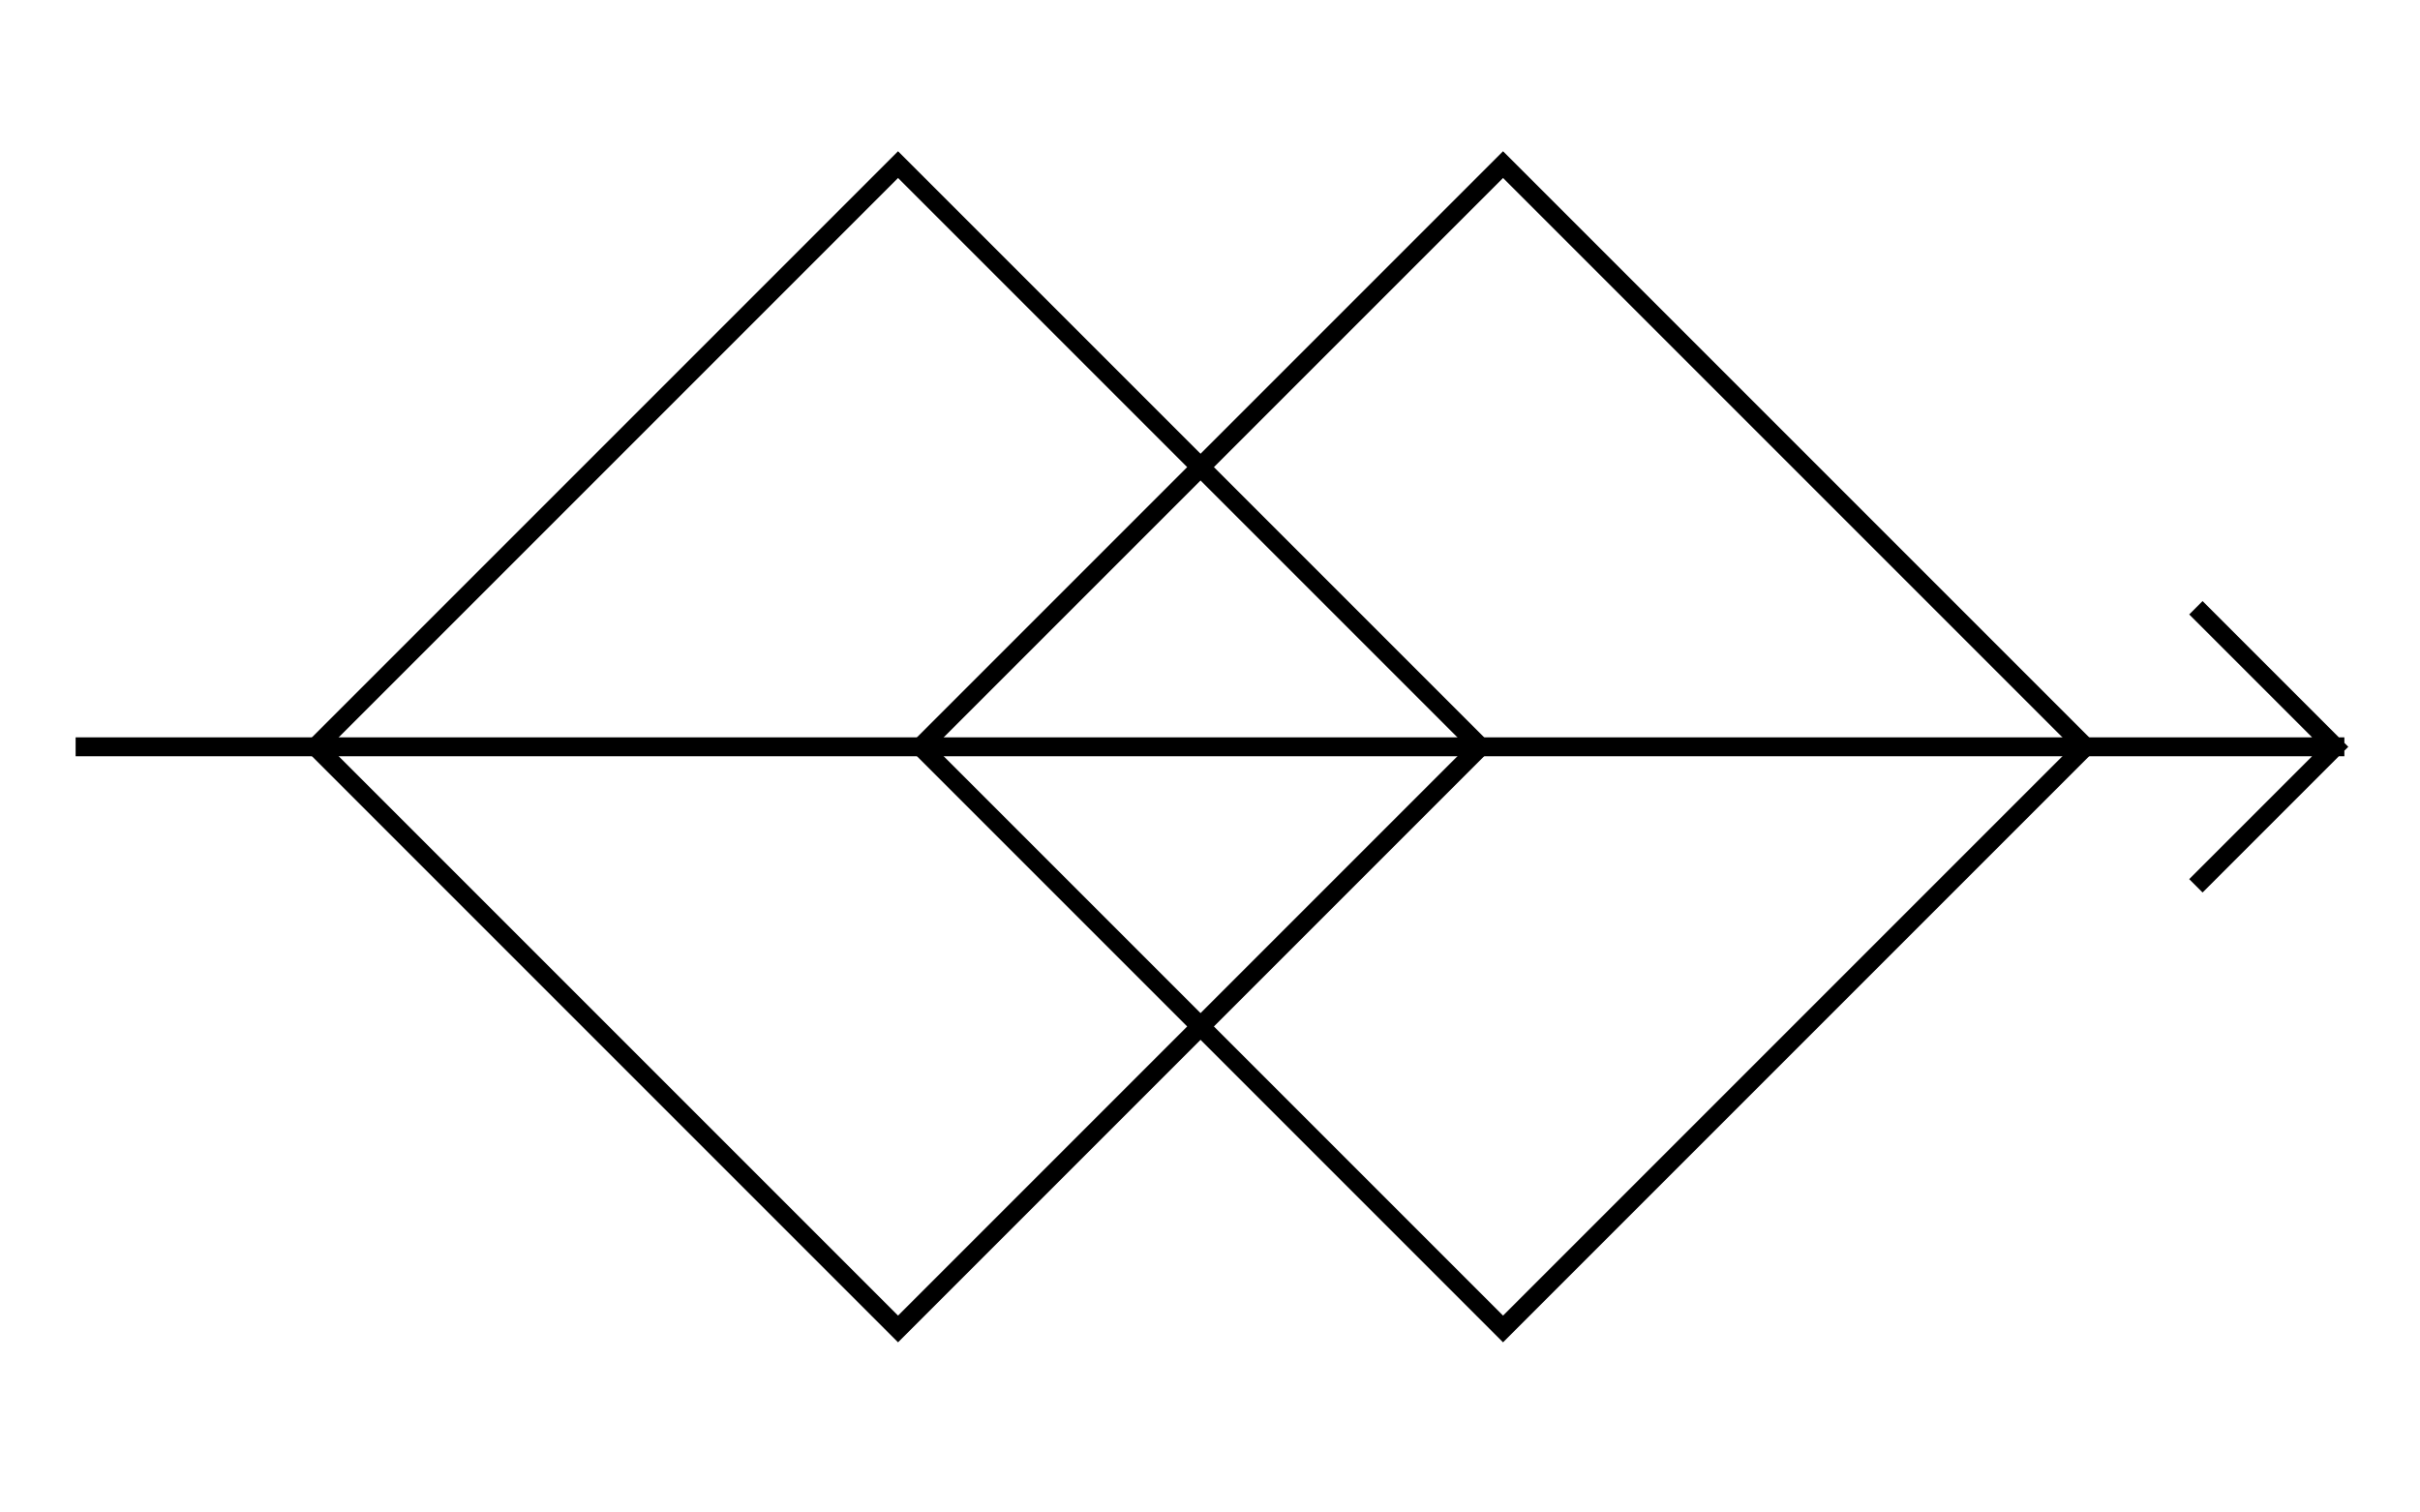
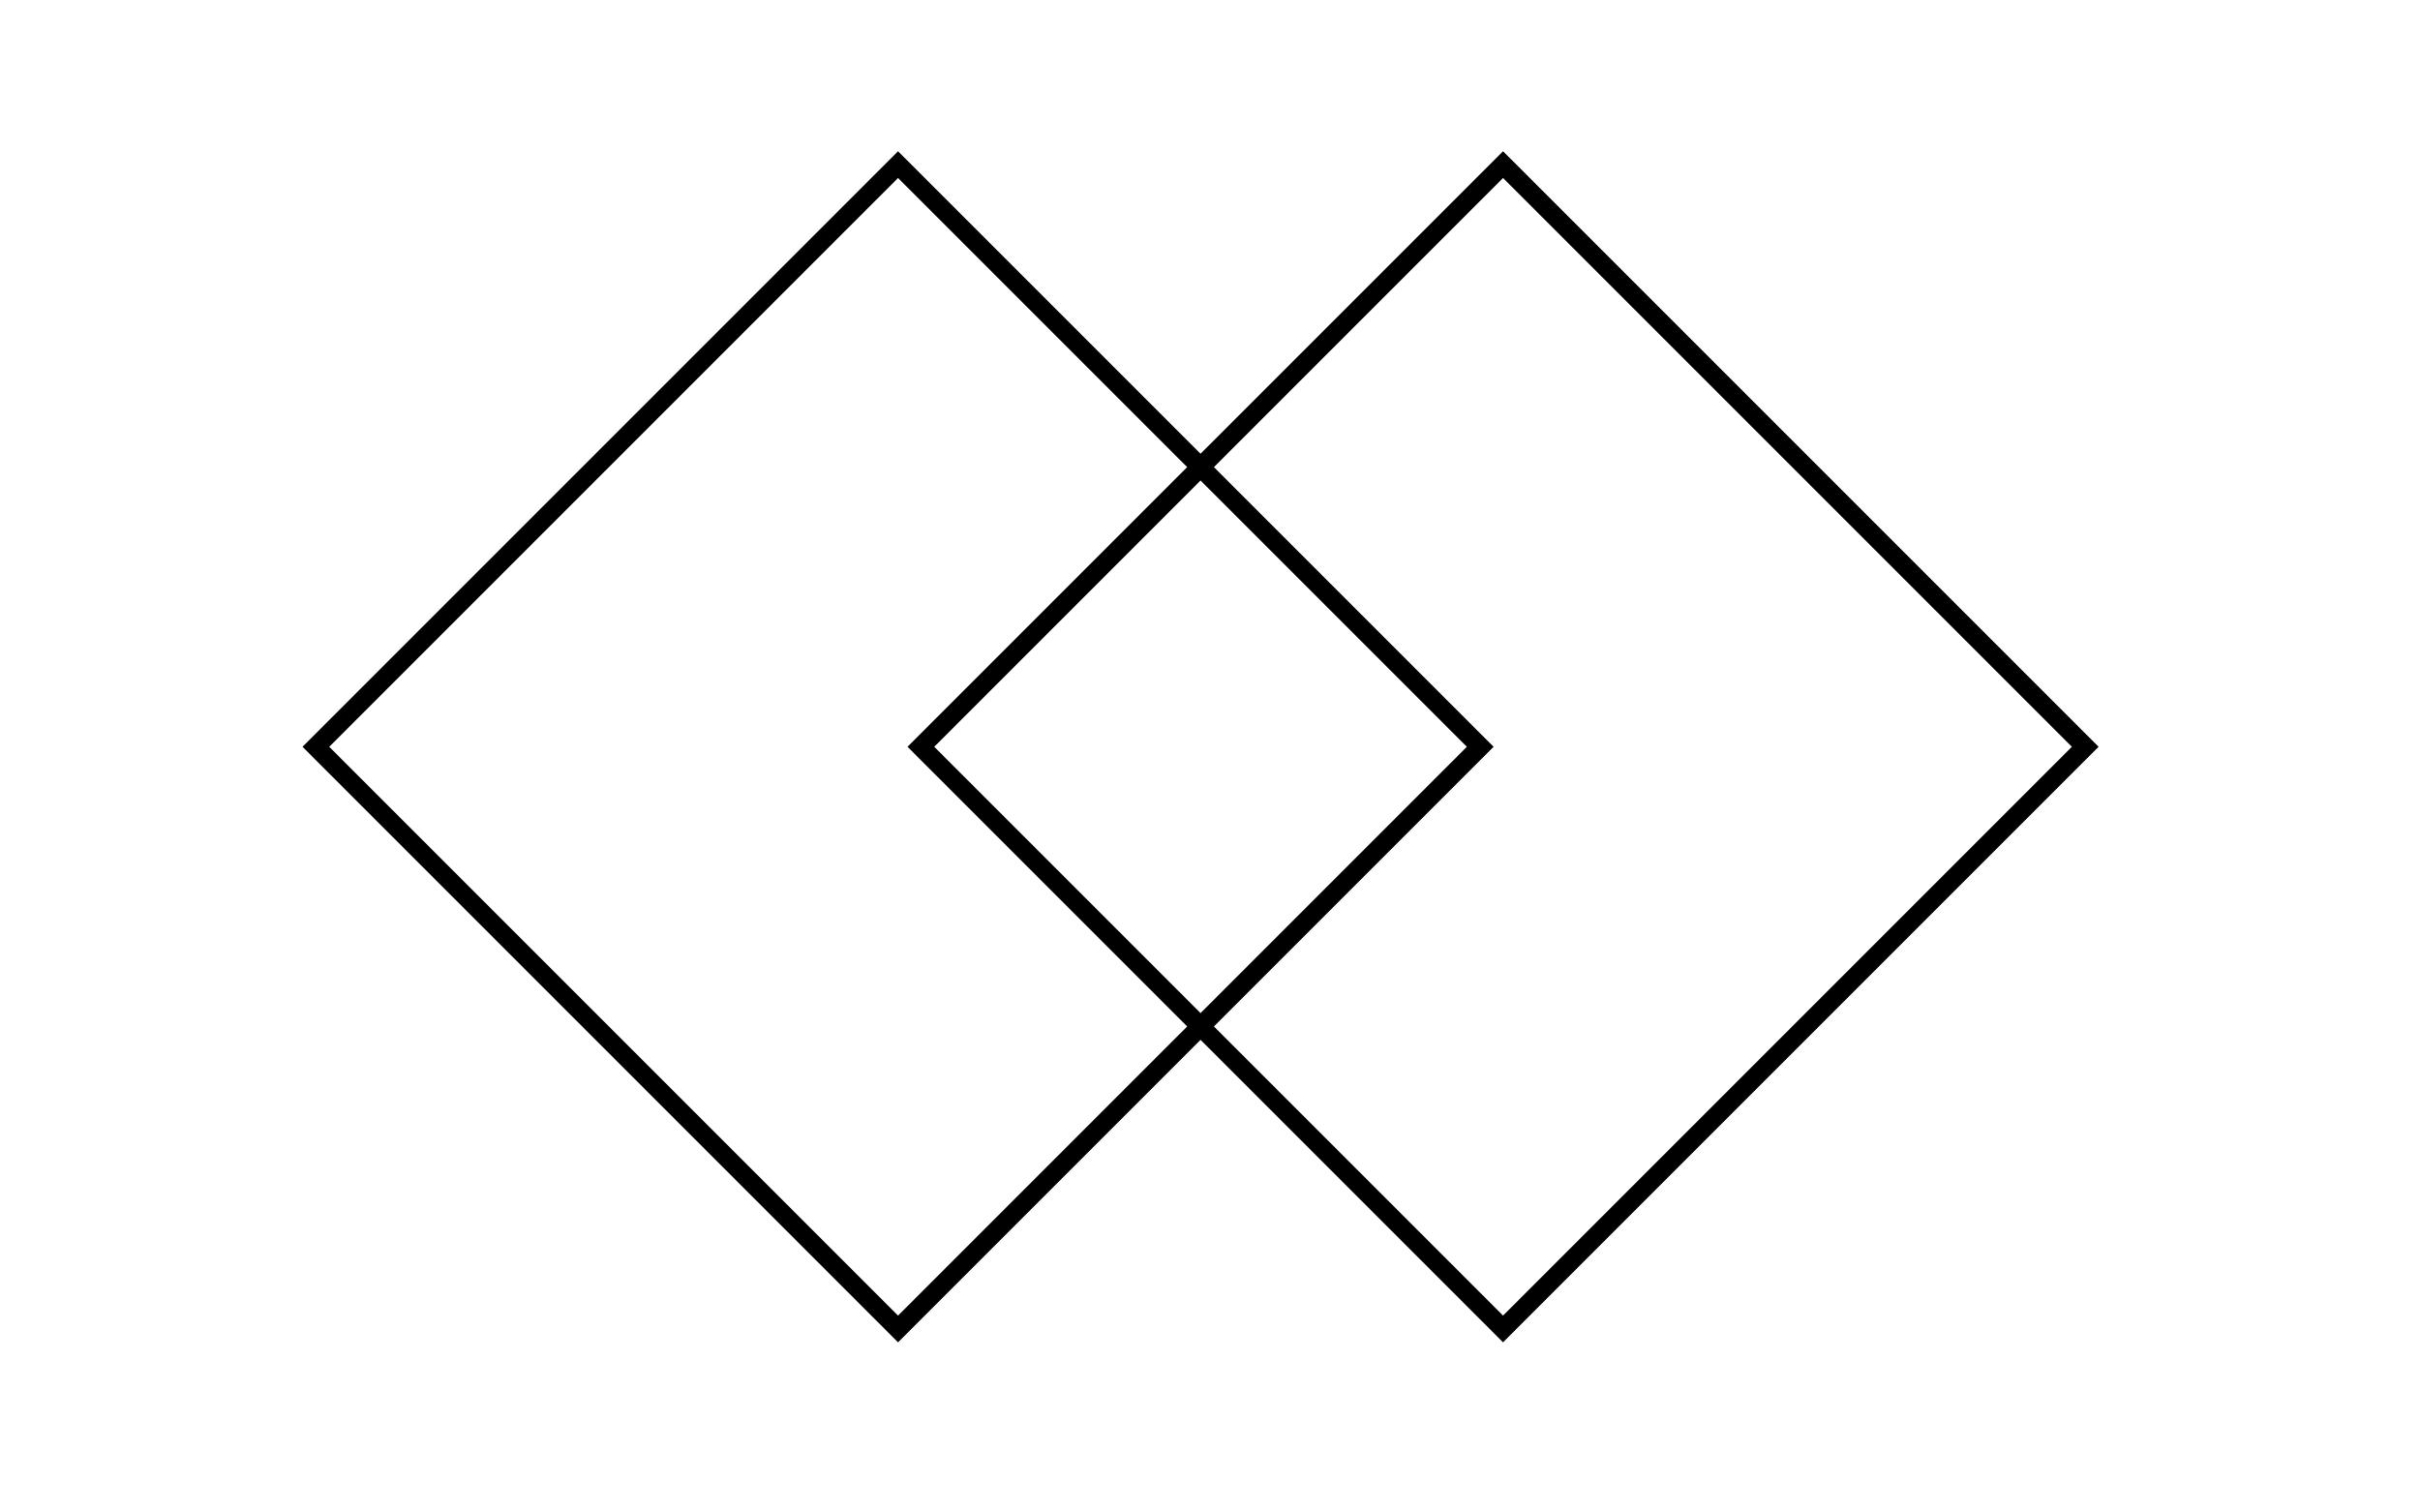
<svg xmlns="http://www.w3.org/2000/svg" width="128" height="80" fill="none">
  <path stroke="color(display-p3 .128 .16 .192)" stroke-linecap="square" d="M16.707 39.5 47.5 8.707 78.293 39.5 47.5 70.293 16.707 39.5z" />
  <path stroke="color(display-p3 .413 .467 .547)" stroke-linecap="square" d="M48.707 39.5 79.5 8.707 110.293 39.5 79.5 70.293 48.707 39.5z" />
-   <path stroke="color(display-p3 .972 .979 .988)" stroke-linecap="square" d="M4.5 39.5h119m0 0-7-7m7 7-7 7" />
</svg>